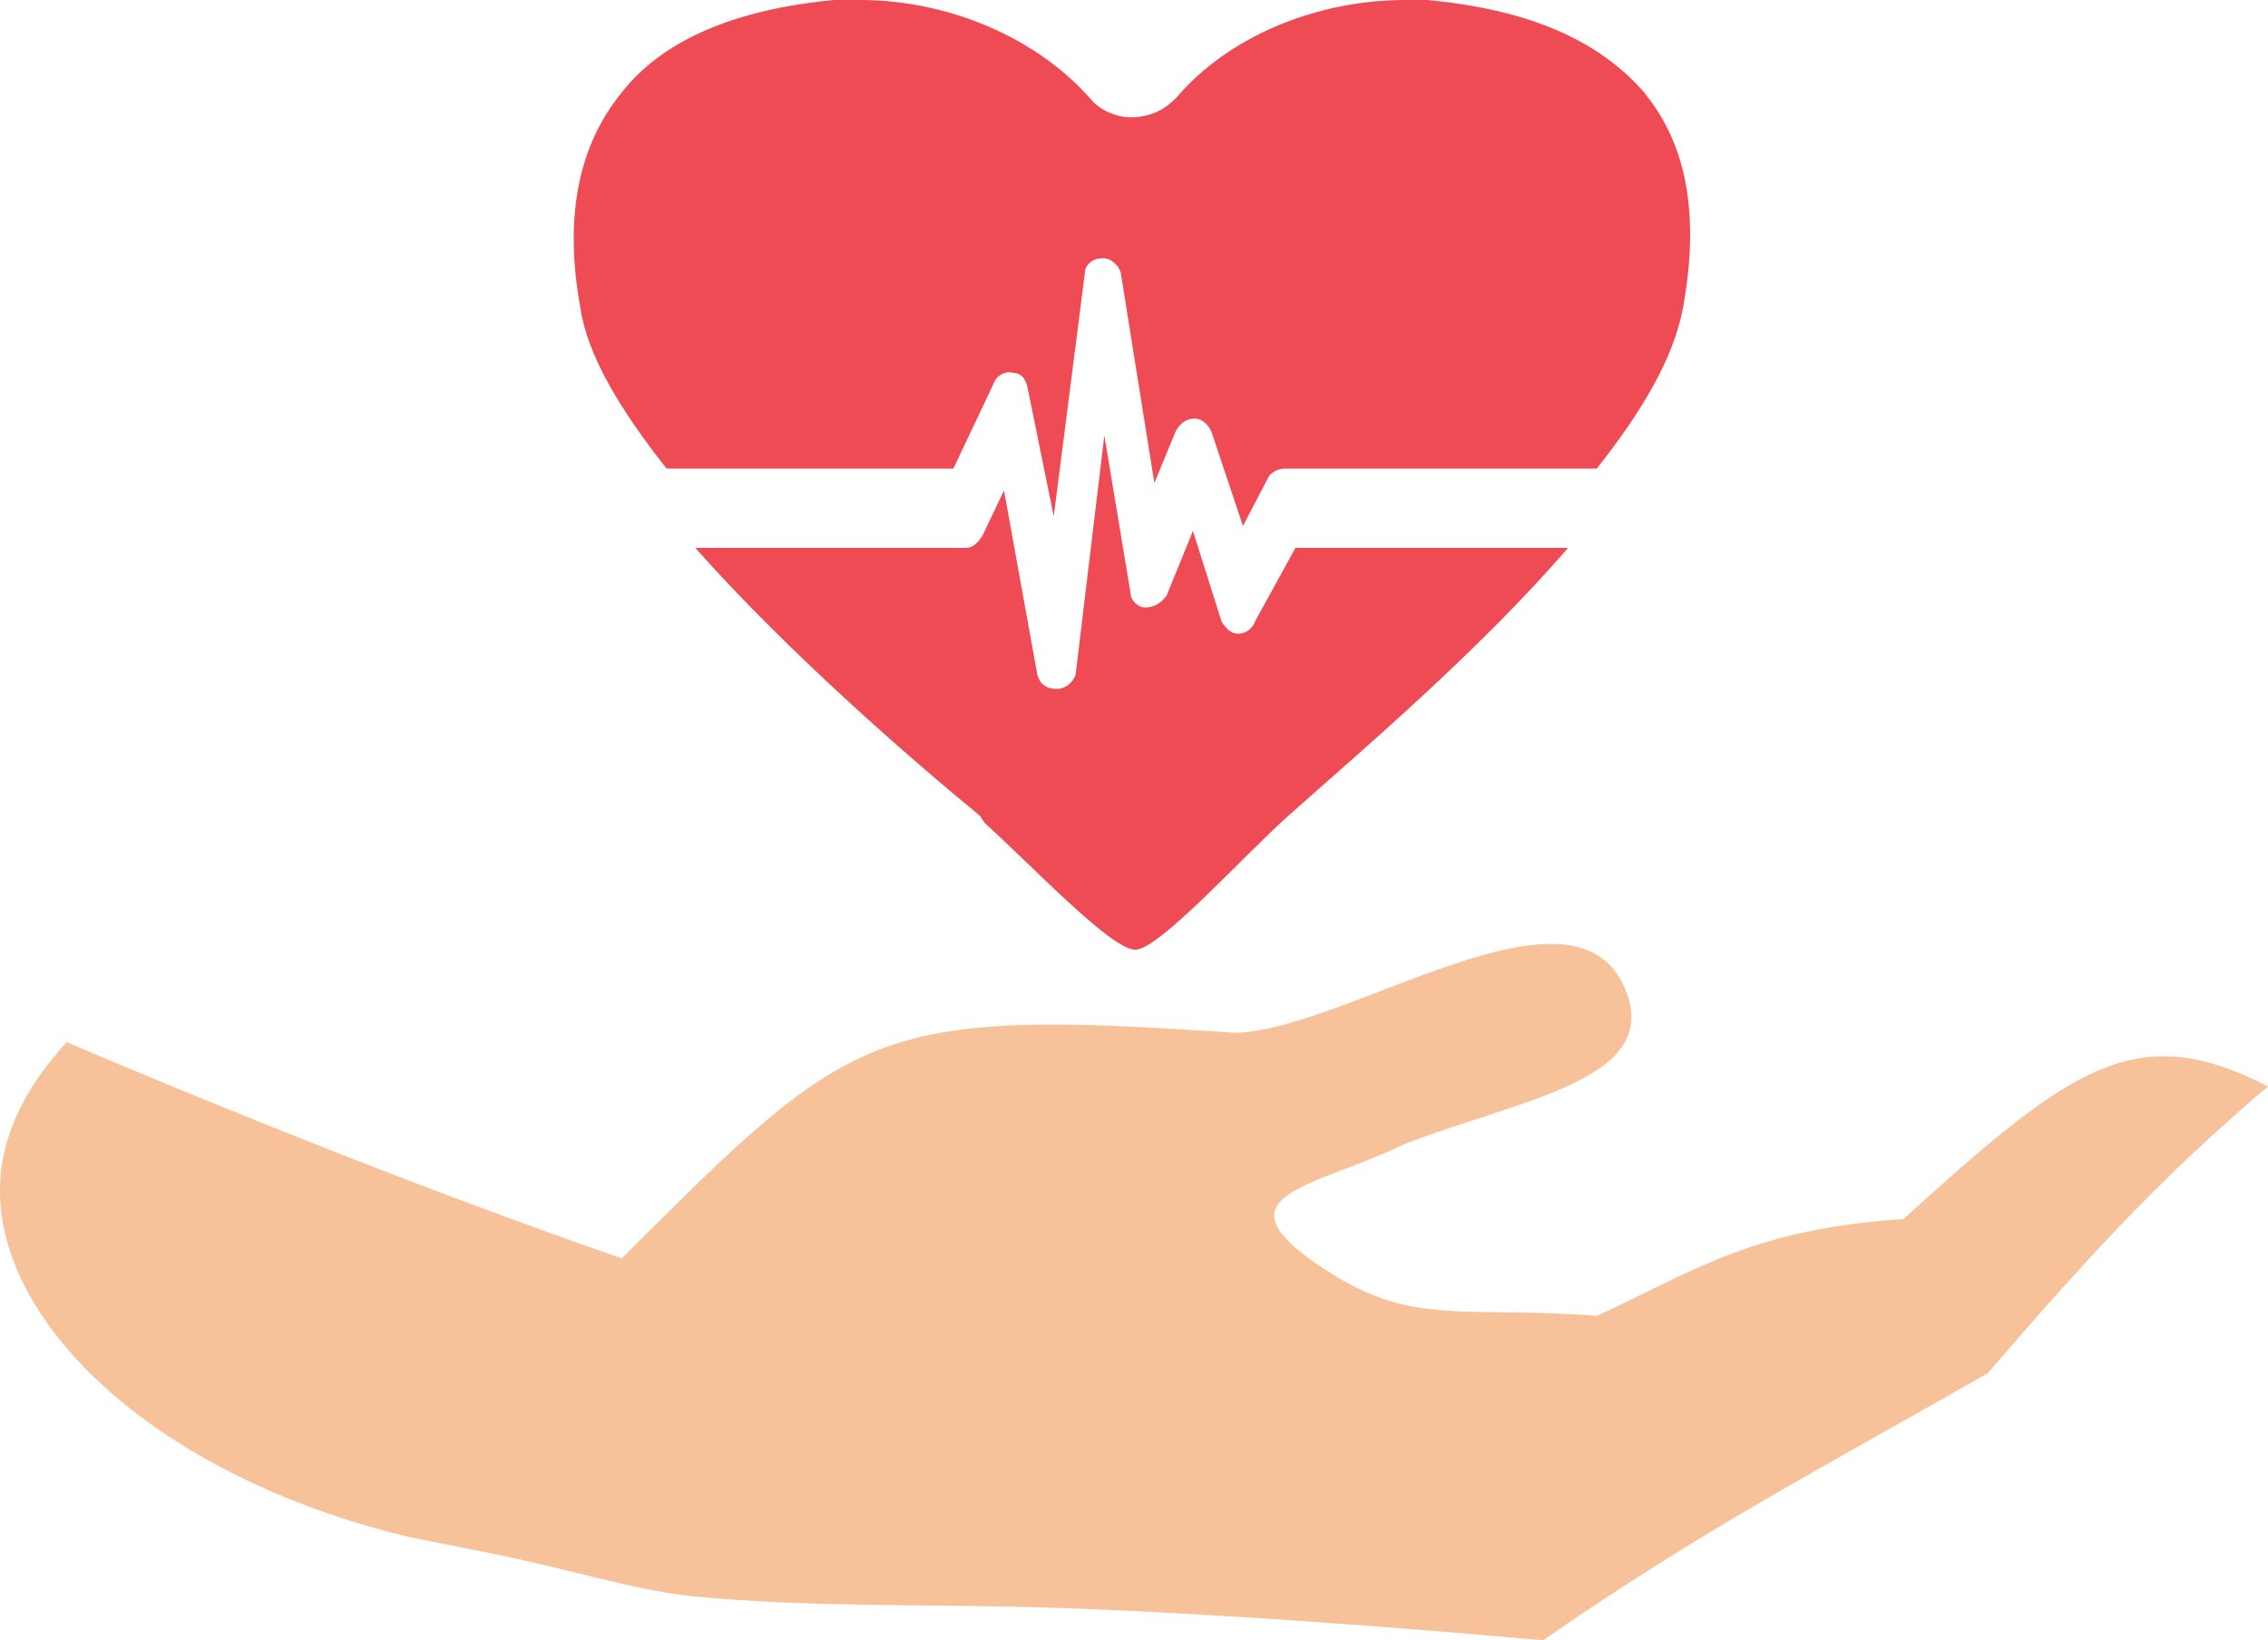
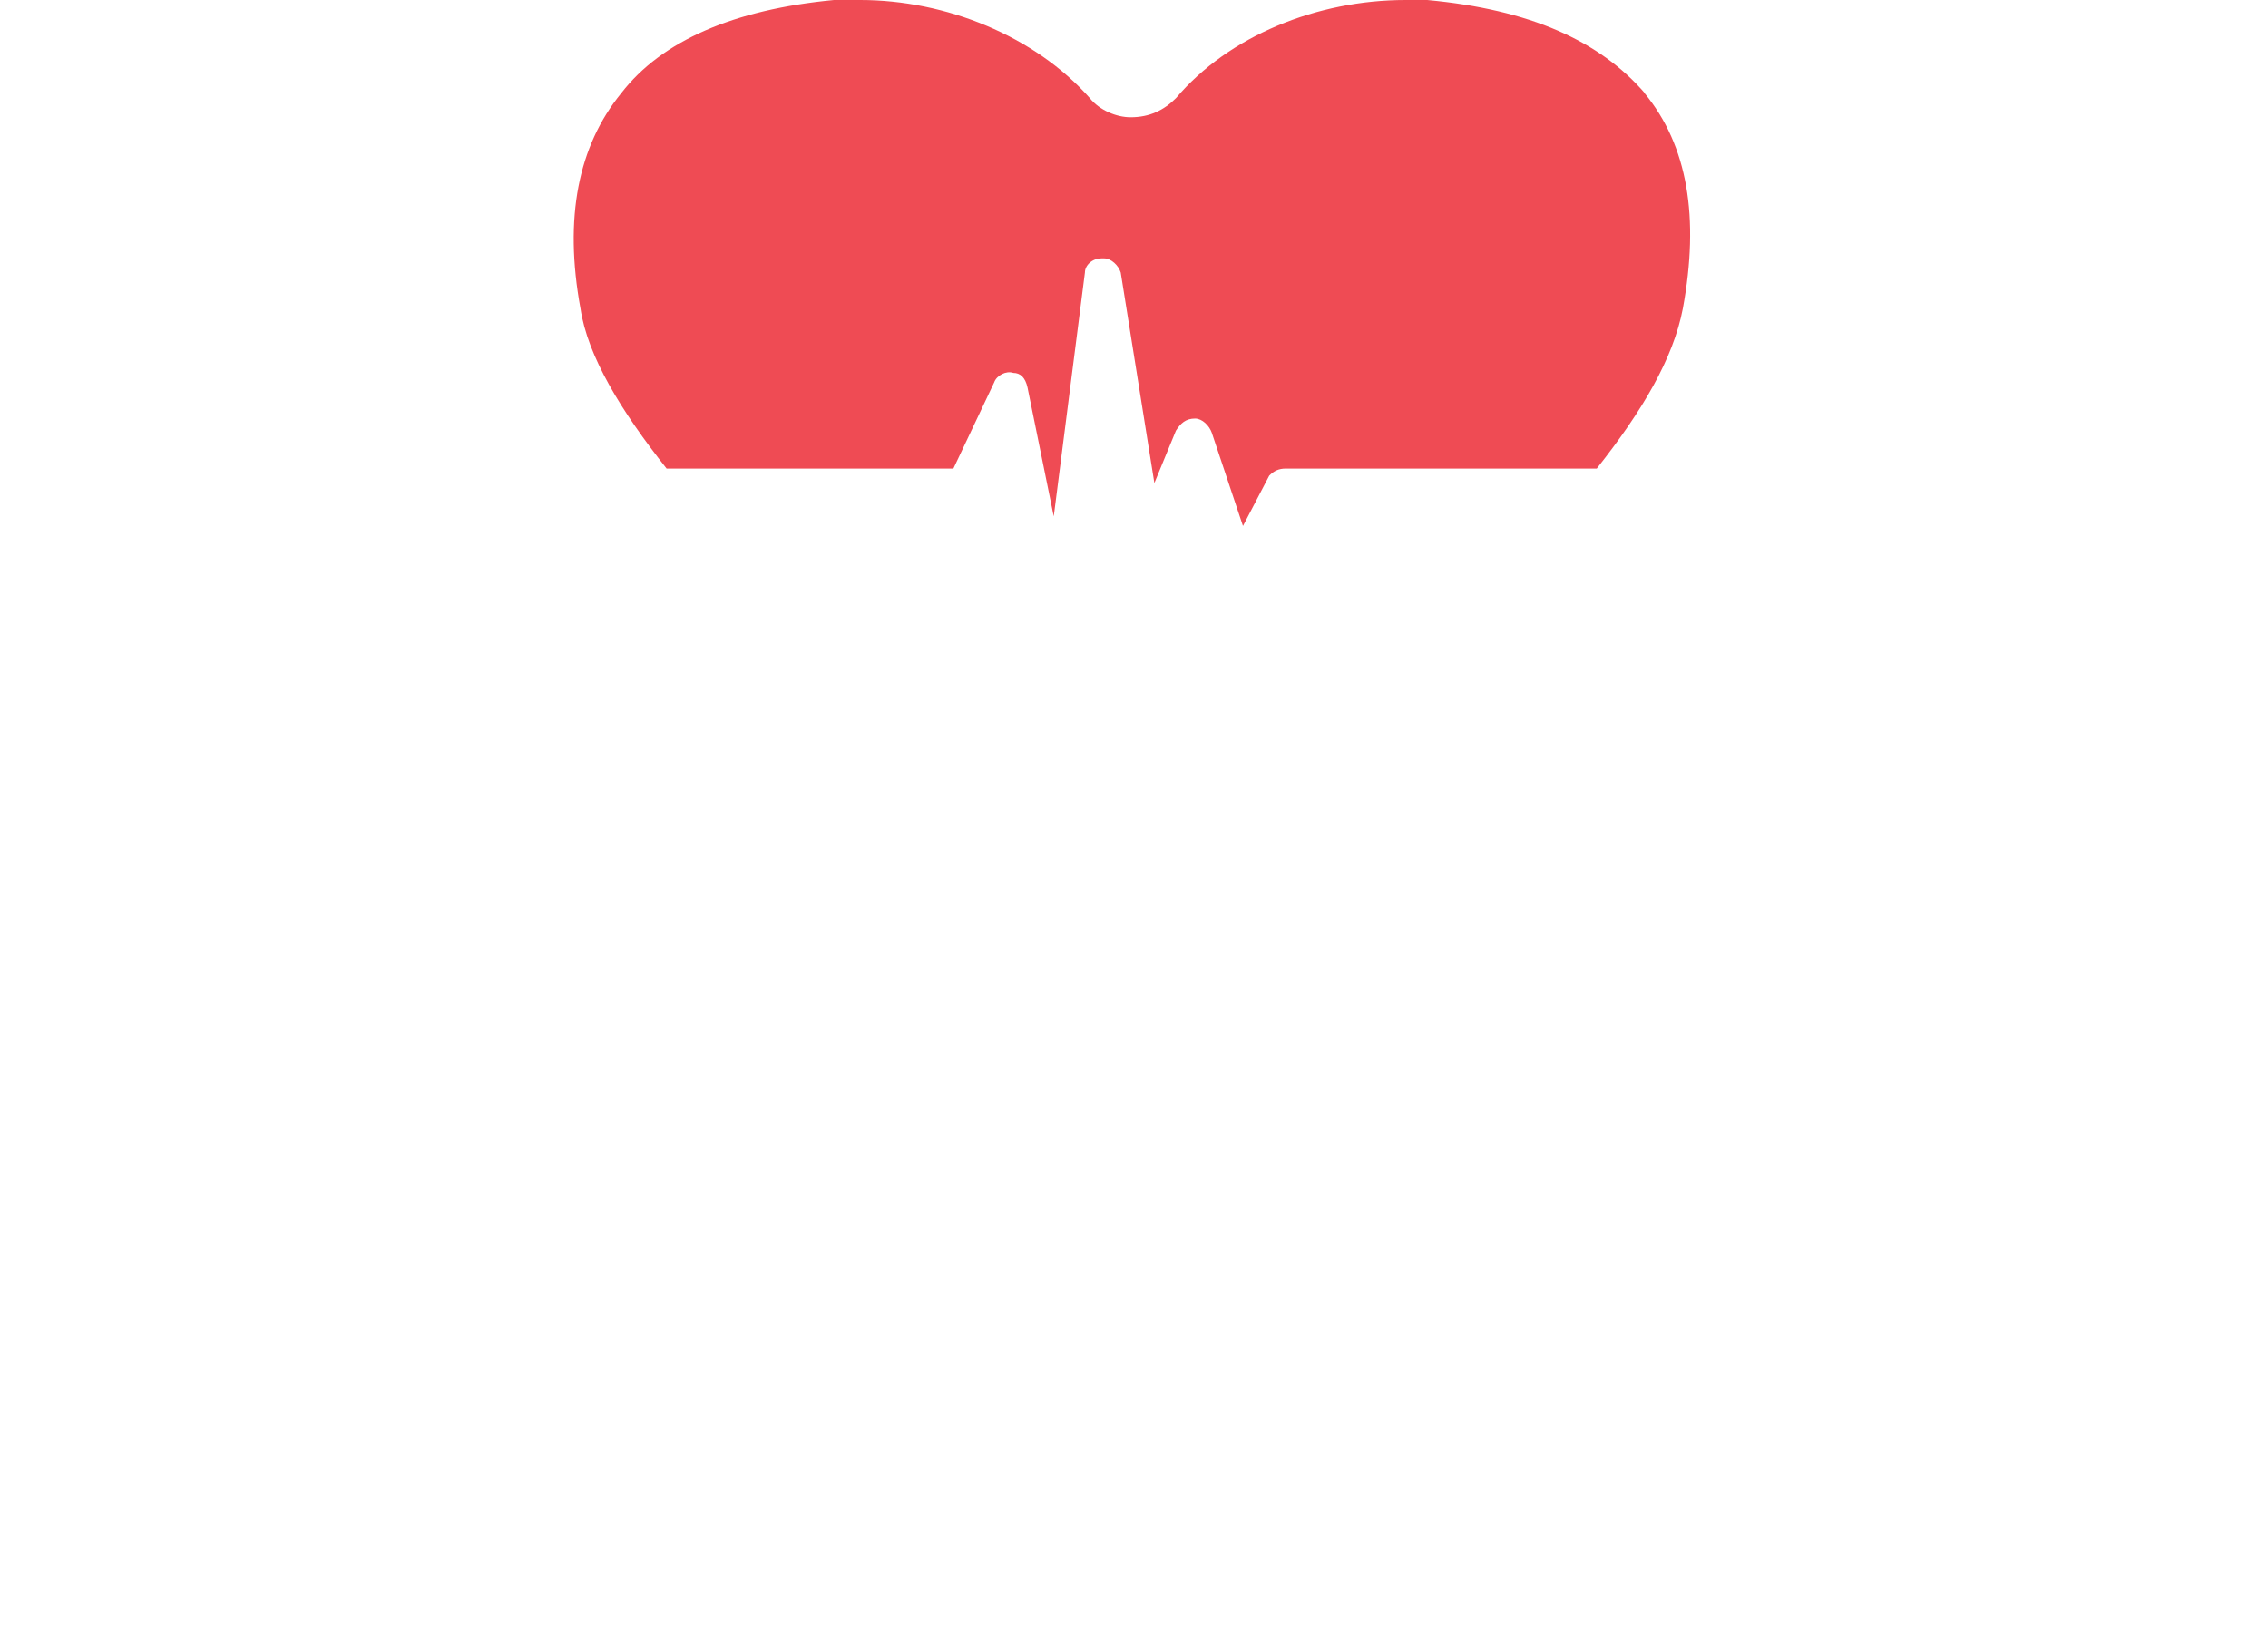
<svg xmlns="http://www.w3.org/2000/svg" viewBox="0 0 82.95 60">
  <g fill-rule="evenodd">
-     <path d="m82.95 39.74c-4.06 3.44-6.76 6.45-10.25 10.49-6.17 3.53-10.46 5.74-16.26 9.77-5.74-.51-12.22-1-17.93-1.19-4.7-.15-8.69 0-13.08-.41-2.19-.21-4.63-1.02-7.52-1.59l-2.91-.58c-9.42-2.24-15.3-7.98-14.99-13.07.06-1.02.43-2.87 2.43-5.04 3.25 1.39 6.62 2.76 10.1 4.13 3.32 1.3 6.67 2.55 10.2 3.78 8.46-8.44 9.15-9.16 22.46-8.25 4.1-.13 12.34-6 14.22-1.65 1.45 3.37-3.78 4.06-8.08 5.73-3.24 1.6-7.23 1.82-2.7 4.69 3.09 1.96 4.9 1.22 9.78 1.58 3.74-1.76 5.78-3.17 11.2-3.54 6.17-5.61 8.53-7.32 13.33-4.85z" fill="#f7c29a" />
    <g fill="#ef4b54">
-       <path d="m45.9 22.74c-.09.26-.35.44-.61.44s-.44-.17-.61-.44l-1.05-3.32-.96 2.36c-.18.26-.44.44-.79.44-.26 0-.53-.26-.53-.52l-.96-5.77-1.05 8.75c-.09.26-.35.52-.7.52s-.61-.17-.7-.52l-1.22-6.74-.79 1.66c-.17.26-.35.44-.61.44h-9.89c3.41 3.85 7.96 7.79 10.41 9.8l.17.26c1.75 1.58 4.63 4.64 5.51 4.64s4.02-3.5 5.6-4.9c2.45-2.19 6.91-5.95 10.23-9.8h-9.97l-1.49 2.71z" />
      <path d="m60.16 3.41c-1.66-1.92-4.2-3.06-7.96-3.41h-.79c-3.24 0-6.47 1.31-8.4 3.59-.44.44-.96.7-1.66.7-.52 0-1.14-.26-1.49-.7-2.01-2.27-5.25-3.59-8.4-3.59h-.96c-3.67.35-6.3 1.49-7.78 3.41-1.57 1.93-2.1 4.55-1.49 7.87.26 1.75 1.49 3.76 3.15 5.86h10.49l1.49-3.15c.09-.26.44-.44.7-.35.26 0 .44.17.52.53l.96 4.72 1.14-8.92c0-.26.26-.52.61-.52h.09c.26 0 .53.26.61.52l1.23 7.7.79-1.92c.17-.26.35-.44.7-.44.26 0 .52.26.61.52l1.14 3.41.96-1.84c.18-.18.35-.26.61-.26h11.37c1.66-2.1 2.8-4.02 3.15-5.86.61-3.32.18-5.95-1.4-7.87z" />
    </g>
  </g>
</svg>